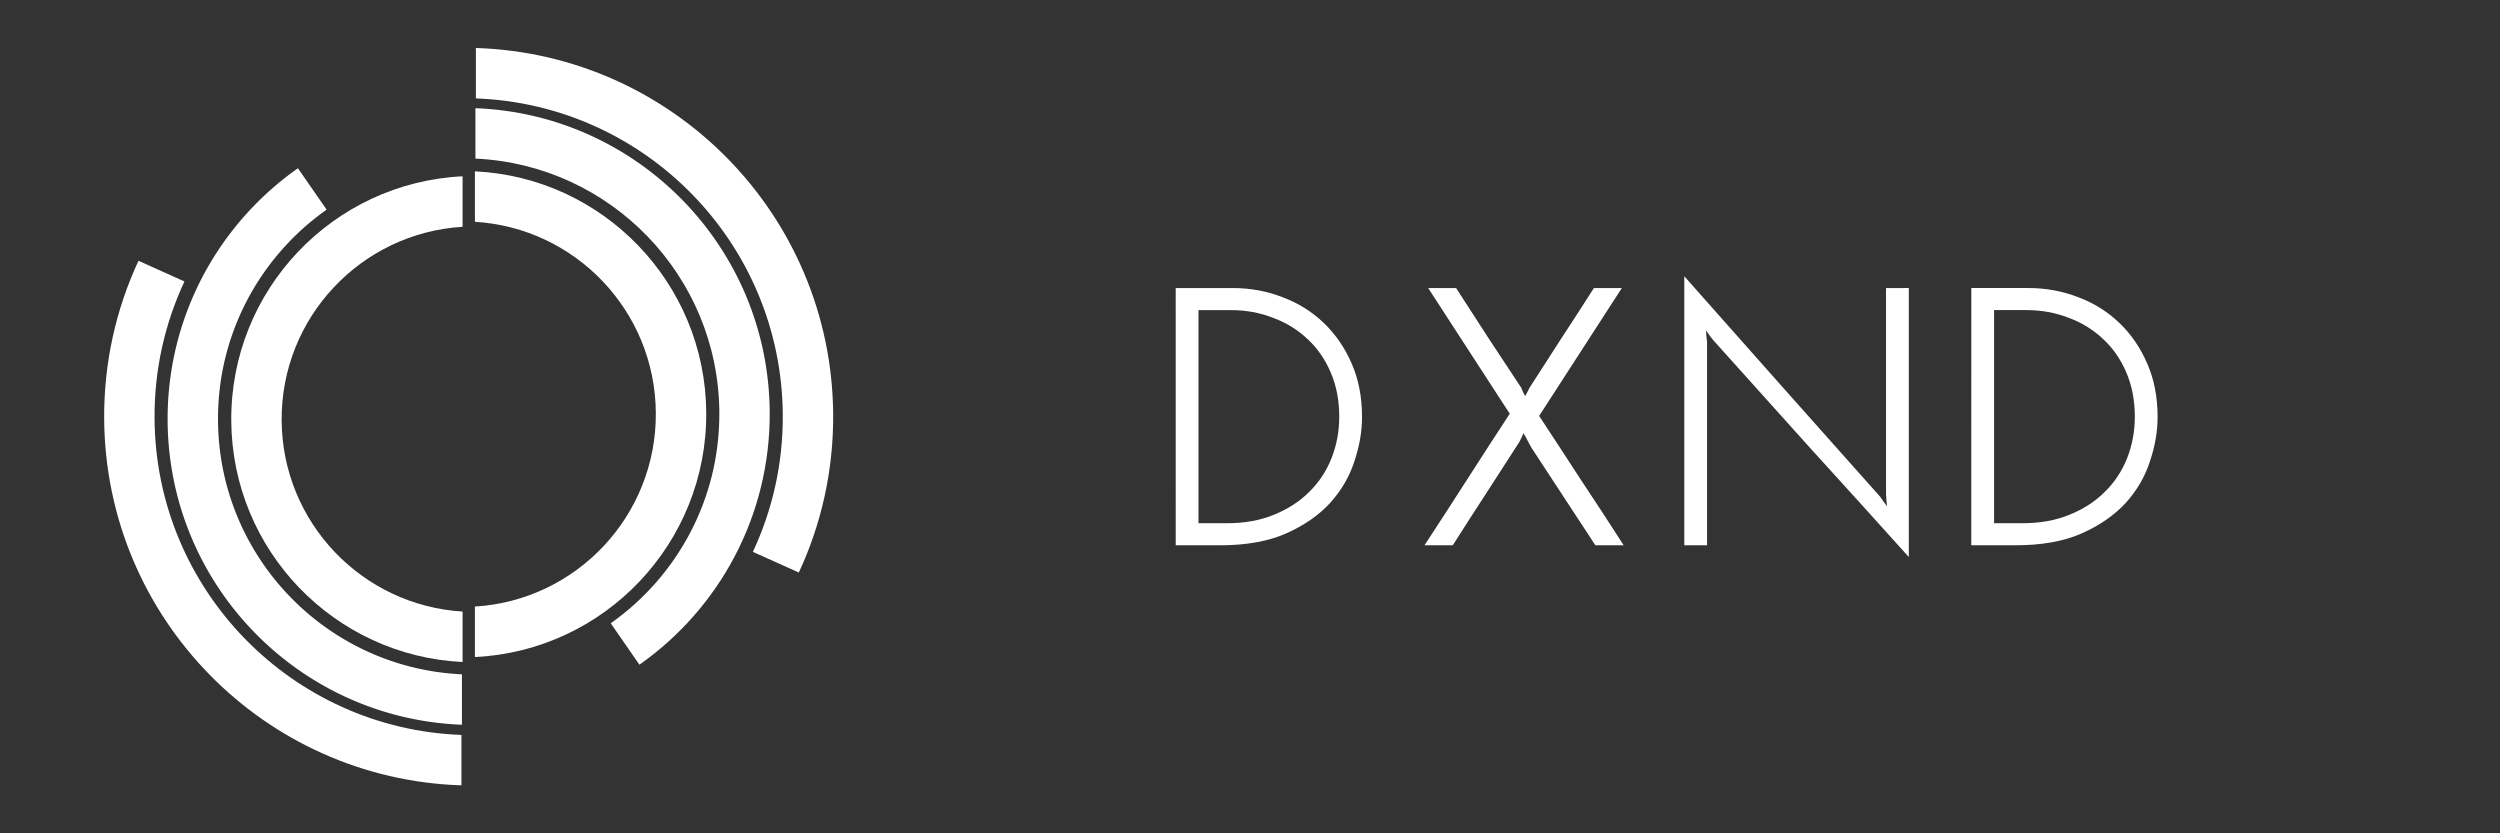
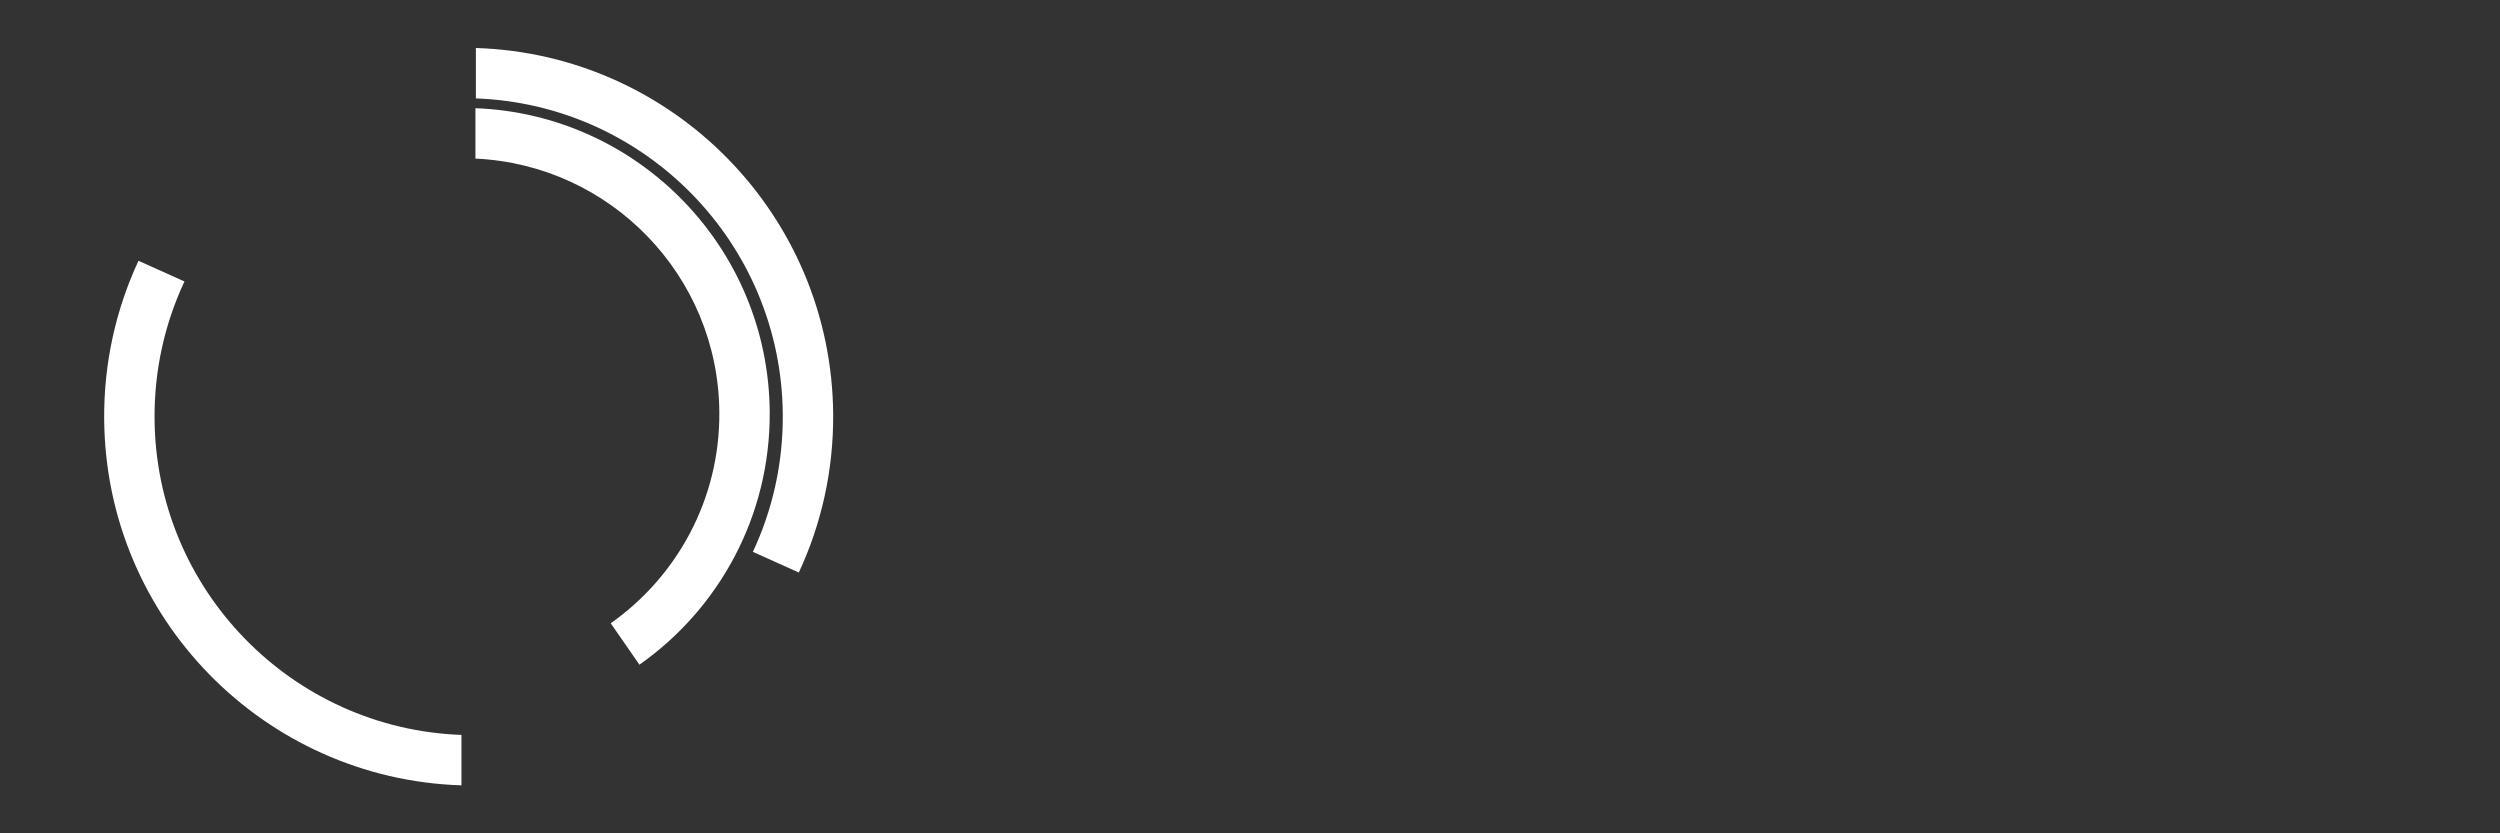
<svg xmlns="http://www.w3.org/2000/svg" xmlns:ns1="http://sodipodi.sourceforge.net/DTD/sodipodi-0.dtd" xmlns:ns2="http://www.inkscape.org/namespaces/inkscape" width="96mm" height="32mm" viewBox="0 0 96 32" version="1.1" id="svg14" ns1:docname="dxnd-horizontal-white.svg" ns2:version="1.3.2 (091e20e, 2023-11-25)">
  <rect x="0" y="0" width="96" height="32" fill="#333333" stroke="none" />
  <ns1:namedview id="namedview14" pagecolor="#ffffff" bordercolor="#000000" borderopacity="0.25" ns2:showpageshadow="2" ns2:pageopacity="0.0" ns2:pagecheckerboard="0" ns2:deskcolor="#d1d1d1" ns2:document-units="mm" ns2:zoom="1.3559896" ns2:cx="181.41732" ns2:cy="60.841175" ns2:window-width="1392" ns2:window-height="1156" ns2:window-x="3440" ns2:window-y="146" ns2:window-maximized="0" ns2:current-layer="svg14" />
  <defs id="defs6">
    <clipPath id="a" clipPathUnits="userSpaceOnUse">
      <path d="M-327.7 326.275h1400v-1400h-1400Z" id="path1" />
    </clipPath>
    <clipPath id="b" clipPathUnits="userSpaceOnUse">
      <path d="M-996.97 1137.788h1400v-1400h-1400Z" id="path2" />
    </clipPath>
    <clipPath id="c" clipPathUnits="userSpaceOnUse">
-       <path d="M-689.269 275.698h1400v-1400h-1400Z" id="path3" />
-     </clipPath>
+       </clipPath>
    <clipPath id="d" clipPathUnits="userSpaceOnUse">
-       <path d="M-710.72 1124.26h1400v-1400h-1400Z" id="path4" />
-     </clipPath>
+       </clipPath>
    <clipPath id="e" clipPathUnits="userSpaceOnUse">
      <path d="M-65.657 704.313h1400v-1400h-1400Z" id="path5" />
    </clipPath>
    <clipPath id="f" clipPathUnits="userSpaceOnUse">
      <path d="M-1246.396 696.32h1400v-1400h-1400Z" id="path6" />
    </clipPath>
  </defs>
-   <path d="M67.41 26.718h2.188q1.016 0 1.919.353.903.339 1.58.988.678.649 1.073 1.566.395.903.395 2.046 0 .833-.296 1.708-.283.875-.932 1.594-.649.706-1.693 1.171-1.03.452-2.526.452h-1.707zm.875.847v8.184h1.101q1.002 0 1.792-.324.805-.325 1.355-.875.564-.55.86-1.298t.297-1.595q0-.931-.325-1.693-.324-.762-.889-1.284-.564-.537-1.326-.819-.762-.296-1.623-.296zm11.953 3.98-3.133-4.827h1.072q.635.974 1.242 1.92.621.945 1.256 1.904.056.156.155.325.043-.07.085-.155l.085-.17q.62-.96 1.227-1.905.621-.945 1.242-1.919h1.072l-3.175 4.91q.819 1.243 1.623 2.484.819 1.228 1.623 2.484h-1.087l-2.44-3.725q-.085-.141-.156-.283-.07-.155-.17-.296-.028.085-.07.17l-.085.169q-.649 1.002-1.284 1.99-.635.973-1.27 1.975h-1.086q.832-1.27 1.637-2.526.804-1.256 1.637-2.526m15.324-4.827v10.33q-1.89-2.103-3.767-4.163-1.863-2.075-3.754-4.177-.07-.099-.141-.184-.057-.084-.127-.183.014.113.014.226l.028.226v7.803h-.875v-10.33q1.891 2.131 3.754 4.234 1.877 2.103 3.768 4.233l.127.184q.07.084.14.183l-.028-.226q0-.112-.014-.225v-7.93zm2.4 0h2.186q1.016 0 1.92.353.903.339 1.58.988t1.072 1.566q.395.903.395 2.046 0 .833-.296 1.708-.282.875-.931 1.594-.65.706-1.694 1.171-1.03.452-2.525.452H97.96zm.874.847v8.184h1.1q1.003 0 1.793-.324.804-.325 1.354-.875.565-.55.861-1.298t.297-1.595q0-.931-.325-1.693t-.889-1.284q-.564-.537-1.326-.819-.762-.296-1.623-.296z" aria-label="DXND" style="font-weight:600;font-size:14.111px;font-family:'Josefin Sans';-inkscape-font-specification:'Josefin Sans, Semi-Bold';letter-spacing:0;stroke-width:0.255;fill:#ffffff;fill-opacity:1" transform="translate(-22.263 -15.657)" id="path7" />
  <g style="fill:#ffffff;fill-opacity:1" id="g14">
    <g style="fill:#ffffff;fill-opacity:1" id="g9">
-       <path d="M0 0c-95.023-97.26-153.198-230.552-152.145-377.241 2.093-286.832 229.933-519.256 513.714-530.028v88.009C126.089-808.549-62.442-615.057-64.197-376.552-65.303-224.525 9.793-89.653 125.387-8.2L75.292 64.063A537.6 537.6 0 0 1 0 0" clip-path="url(#a)" style="fill:#ffffff;fill-opacity:1;fill-rule:evenodd;stroke:none" transform="matrix(.022 0 0 -.022 9.784 7.87)" id="path8" />
      <path d="M0 0c138.609 97.486 228.731 259.065 227.409 441.332-2.079 286.805-229.921 519.234-513.66 530.007v-87.987c235.468-10.747 423.997-204.23 425.738-442.681 1.094-152.056-74.016-286.927-189.596-368.368Z" clip-path="url(#b)" style="fill:#ffffff;fill-opacity:1;fill-rule:evenodd;stroke:none" transform="matrix(.022 0 0 -.022 24.554 25.524)" id="path9" />
    </g>
    <g style="fill:#ffffff;fill-opacity:1" id="g11">
      <path d="M0 0c-226.18-10.894-405.449-198.547-403.749-426.995C-402.115-653.363-223.426-837.082 0-847.779v88.061c-175.139 10.612-314.518 155.316-315.815 333.358C-317.15-246.685-177.271-98.869 0-88.137Z" clip-path="url(#c)" style="fill:#ffffff;fill-opacity:1;fill-rule:evenodd;stroke:none" transform="matrix(.022 0 0 -.022 17.763 6.77)" id="path10" />
      <path d="M0 0c226.152 10.907 405.423 198.52 403.748 426.98C402.088 653.323 223.398 837.048 0 847.766v-88.083c175.111-10.597 314.464-155.322 315.773-333.337C317.097 246.672 177.244 98.868 0 88.096Z" clip-path="url(#d)" style="fill:#ffffff;fill-opacity:1;fill-rule:evenodd;stroke:none" transform="matrix(.022 0 0 -.022 18.237 25.23)" id="path11" />
    </g>
    <g style="fill:#ffffff;fill-opacity:1" id="g13">
      <path d="M0 0c2.512-347.253 279.489-628.402 623.611-639.229v87.988C327.763-540.441 90.108-298.258 87.935.635c-.622 85.626 18.143 166.918 52.215 239.625l-80.24 36.084C20.831 192.405-.714 98.72 0 0" clip-path="url(#e)" style="fill:#ffffff;fill-opacity:1;fill-rule:evenodd;stroke:none" transform="matrix(.022 0 0 -.022 4 16.094)" id="path12" />
      <path d="M0 0c.608-85.626-18.183-166.918-52.214-239.625l80.198-36.057C67.079-191.771 88.649-98.085 87.947.647c-2.563 347.254-279.514 628.39-623.623 639.216v-87.988C-239.867 541.103-2.199 298.899 0 0" clip-path="url(#f)" style="fill:#ffffff;fill-opacity:1;fill-rule:evenodd;stroke:none" transform="matrix(.022 0 0 -.022 30.059 15.92)" id="path13" />
    </g>
  </g>
</svg>